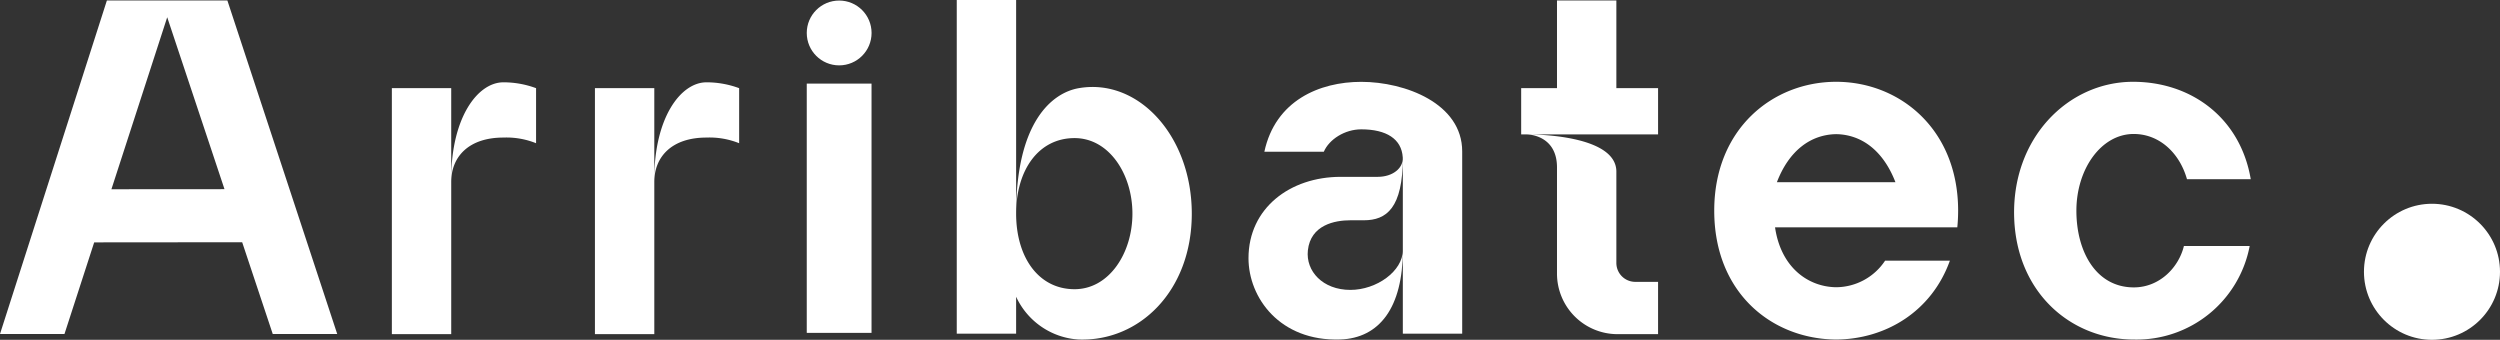
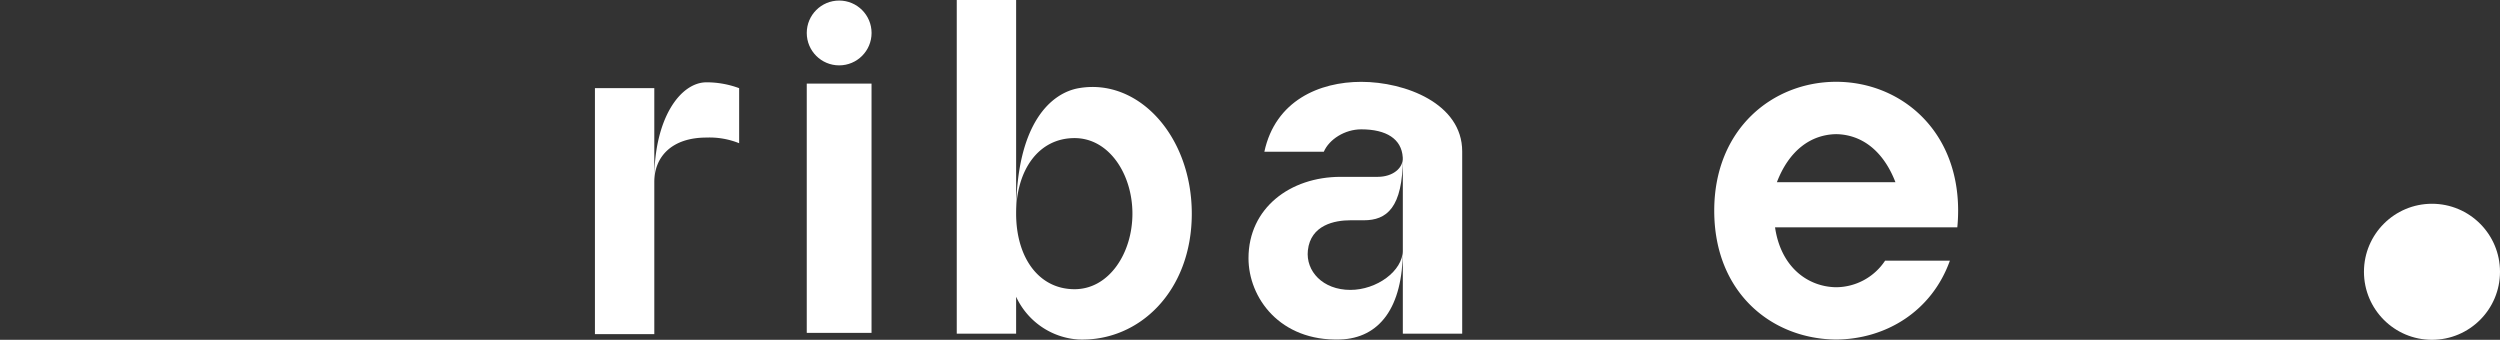
<svg xmlns="http://www.w3.org/2000/svg" viewBox="0 0 488.592 66.41">
  <rect x="0" y="0" width="488.592" height="66.41" fill="#333333" stroke="none" />
  <defs>
    <style>.cls-1{fill:#fff;}</style>
  </defs>
  <g id="Layer_2" data-name="Layer 2">
    <g id="Layer_1-2" data-name="Layer 1">
-       <path class="cls-1" d="M65.904,65.273H53.304L47.33,47.343l-28.922.026L12.601,65.273H0L20.891.089H44.437ZM43.874,36.97,32.679,3.37,21.775,36.986Z" />
-       <path class="cls-1" d="M104.768,17.233V27.99A15.535,15.535,0,0,0,98.374,26.885c-6.697,0-10.189,3.68-10.189,8.695v29.725H76.584V17.219H88.185V35.005c0-12.023,5.174-18.917,10.189-18.917A18.315,18.315,0,0,1,104.768,17.233Z" />
      <path class="cls-1" d="M144.456,17.233V27.99a15.531,15.531,0,0,0-6.393-1.105c-6.697,0-10.189,3.68-10.189,8.695v29.725H116.272V17.219H127.874V35.005c0-12.023,5.174-18.917,10.189-18.917A18.31,18.31,0,0,1,144.456,17.233Z" />
      <path class="cls-1" d="M232.919,41.754c0,15.106-10.231,25.01-22.104,24.601a14.422,14.422,0,0,1-12.228-8.364V65.212H186.985V0h11.603V41.756c0,8.5,4.362,14.764,11.422,14.764,6.753,0,11.307-7.058,11.307-14.764s-4.554-14.768-11.307-14.768c-7.06,0-11.422,6.269-11.422,14.768,0-17.885,7.003-23.61,12.228-24.522C222.507,15.194,232.919,26.626,232.919,41.754Z" />
      <path class="cls-1" d="M285.767,29.586V65.212H274.164V30.758c0,9.93-3.199,12.292-7.615,12.292H263.915c-3.044,0-7.77.902-8.31,5.882-.439,4.057,2.907,7.725,8.31,7.725,5.125,0,10.249-3.669,10.249-7.769,0,11.18-4.547,17.219-12.271,17.462-11.765.371-17.891-8.169-17.891-15.889,0-9.799,8.151-15.899,18.006-15.899h7.247c2.923,0,5.026-1.689,4.895-3.805-.226-3.603-3.202-5.48-8.115-5.48-3.218,0-6.279,1.965-7.312,4.375H247.102c2.146-9.977,10.742-13.657,18.934-13.657C274.599,15.996,285.767,20.211,285.767,29.586Z" />
-       <path class="cls-1" d="M324.049,17.22V26.271H298.802c2.479.017,17.095.408,17.095,7.274V51.416a3.696,3.696,0,0,0,3.574,3.667h4.577V65.306h-7.934A11.832,11.832,0,0,1,304.294,53.486V32.726c0-6.455-5.85-6.455-5.85-6.455H297.293V17.22h7.001V.093h11.603V17.22Z" />
      <path class="cls-1" d="M382.529,44.425H346.909c1.146,7.875,6.481,11.641,11.948,11.711a11.551,11.551,0,0,0,9.561-5.196h12.662c-3.533,9.865-12.447,15.34-22.223,15.421-12.637-.105-23.832-9.173-23.832-25.188s11.454-25.188,23.832-25.188c12.379,0,23.833,9.223,23.833,25.188A32.503,32.503,0,0,1,382.529,44.425ZM370.436,35.603c-2.377-6.164-6.608-9.308-11.578-9.384-4.974.076-9.215,3.201-11.586,9.384Z" />
-       <path class="cls-1" d="M426.818,48.071H439.671a22.49,22.49,0,0,1-22.559,18.291c-12.443,0-22.911-9.186-23.462-23.664-.592-15.613,10.472-26.713,23.231-26.713,11.369,0,20.971,7.047,23,19.041H427.417c-1.439-5.112-5.376-8.842-10.413-8.842-6.362,0-11.201,6.865-11.201,14.989,0,8.04,3.868,14.994,11.225,14.994C422.06,56.169,425.805,52.266,426.818,48.071Z" />
      <rect class="cls-1" x="157.67" y="16.339" width="12.658" height="48.716" />
      <circle class="cls-1" cx="164.004" cy="6.442" r="6.334" />
      <circle class="cls-1" cx="475.298" cy="53.117" r="13.294" />
    </g>
  </g>
</svg>